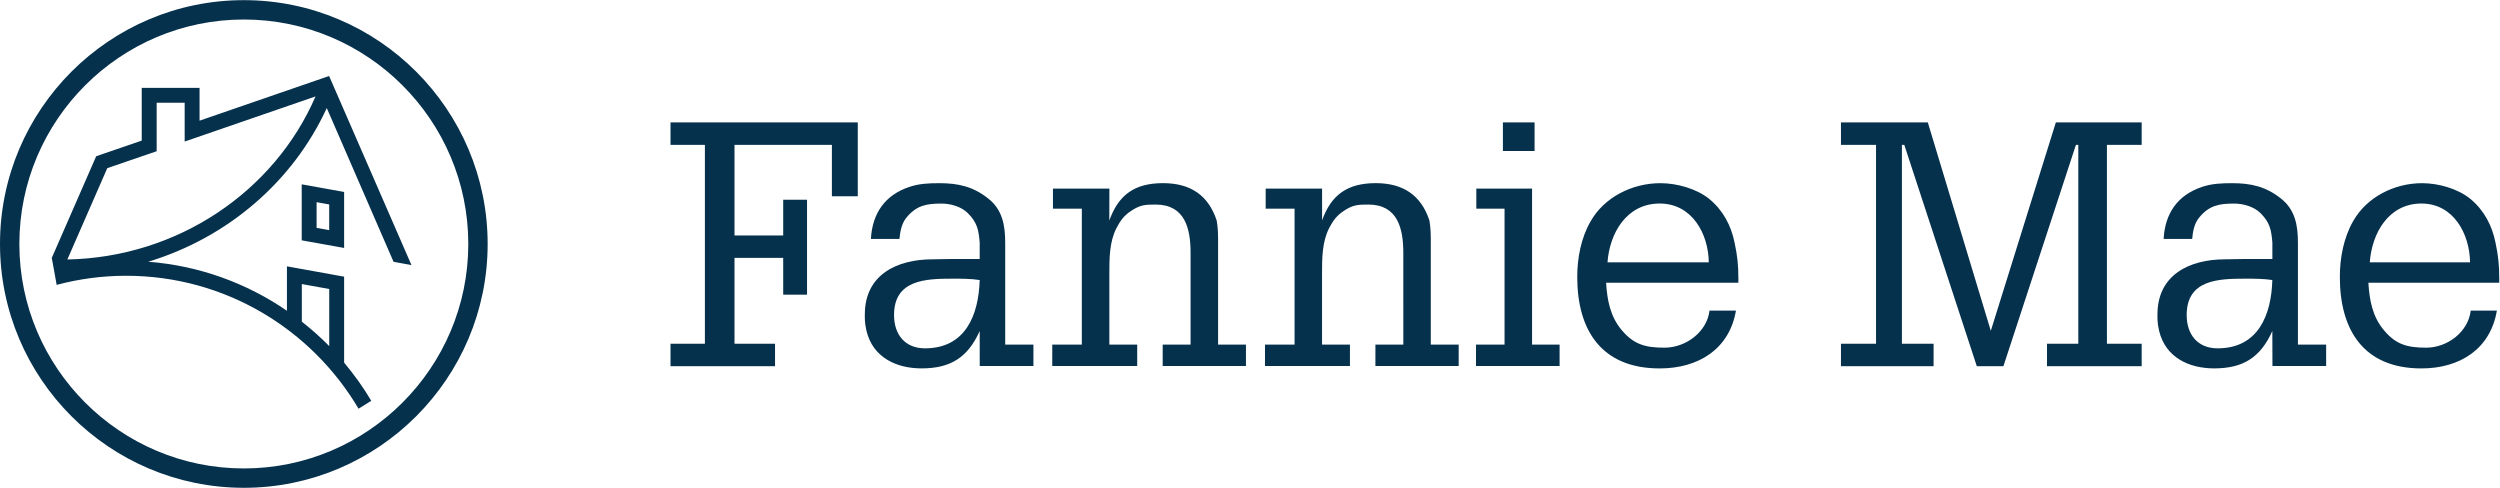
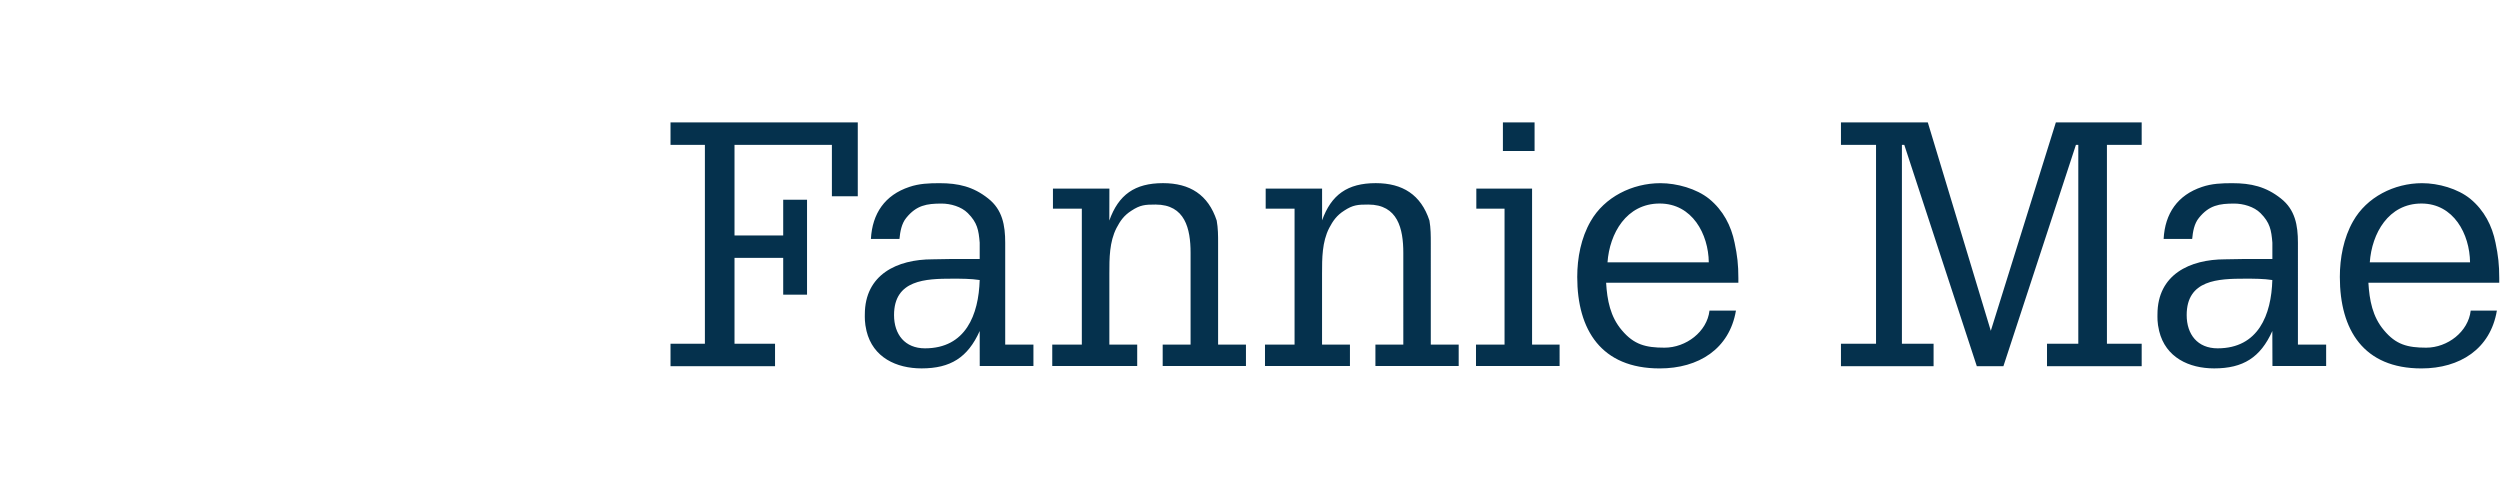
<svg xmlns="http://www.w3.org/2000/svg" version="1.1" id="svg2" x="0px" y="0px" viewBox="0 0 812.4 158.5" style="enable-background:new 0 0 812.4 158.5;" xml:space="preserve">
  <style type="text/css">
  .st0{fill:#05314D;}
 </style>
  <g id="g10" transform="matrix(1.333,0,0,-1.333,0,196.533)">
    <g id="g12" transform="scale(0.1)">
      <path id="path14" class="st0" d="M6021.5,834.8c-0.8,68.8-39.8,143.4-118.5,143.4c-80.4,0-121-72.9-125.9-143.4H6021.5z     M6092.7,785.1h-319c2.5-42.3,9.9-82.9,38.1-116c29-34.8,57.2-42.3,102.8-42.3c52.2,0,102.7,38.9,108.5,90.3h63.8    c-15.7-93.6-90.3-140.9-183.9-140.9c-140.9,0-198.9,93.6-198.9,222.9c0,46.4,9.1,95.3,32.3,135.9c33.1,58.8,100.2,92.8,168.2,92.8    c39.8,0,87-13.3,117.6-38.2c34-28.2,53.1-65.5,61.4-106.9c6.6-31.5,9.1-53.9,9.1-86.2L6092.7,785.1z M5406.1,625.2    c99.5,0,131,82,133.4,166.5c-20.7,3.3-45.6,3.3-66.3,3.3c-65.5,0-142.5-2.5-142.5-88.6C5330.7,659.1,5357.2,625.2,5406.1,625.2     M5539.5,667.4c-29-64.6-71.3-91.1-141.7-91.1c-61.3,0-118.5,26.5-134.2,91.1c-5,20.7-4.1,34-4.1,40.6    c0,97,78.7,134.2,164.9,134.2c15.8,0,31.5,0.8,47.2,0.8h68v39.8c-2.5,30.7-5.8,48.9-29,72.1c-15.8,15.8-42.3,23.2-63.9,23.2    c-36.4,0-61.3-4.1-86.1-34.8c-11.6-14.1-14.9-34-16.5-51.4h-69.6c3.3,62.1,34,106.9,93.6,126.8c24,8.2,48.1,9.1,73.8,9.1    c45.6,0,82-8.3,118.5-37.3c34.8-27.3,41.5-65.5,41.5-107.7V634.3h68.8v-52.2h-130.9L5539.5,667.4z M4487.9,581.6v54.8h85.5v484.8    h-85.5v54.8h211.7l153.6-508.1l158.6,508.1H5221v-54.8h-84.7V636.4h84.7v-54.8h-230.8v54.8h76.3v484.8h-5.8l-176.8-539.6h-64.8    l-176.8,539.6h-5.8V636.4h77.2v-54.8H4487.9z M4165.7,834.8c-0.8,68.8-40.2,143.4-119.7,143.4c-81.2,0-122.2-72.9-127.2-143.4    H4165.7z M4237.7,785.1h-322.3c2.5-42.3,10.1-82.9,38.5-116c29.4-34.8,57.8-42.3,103.8-42.3c52.7,0,103.8,38.9,109.7,90.3h64.5    c-15.9-93.6-91.2-140.9-185.9-140.9c-142.3,0-201,93.6-201,222.9c0,46.4,9.2,95.3,32.7,135.9c33.5,58.8,101.3,92.8,170,92.8    c40.2,0,87.9-13.3,118.9-38.2c34.3-28.2,53.6-65.5,62-106.9c6.7-31.5,9.2-53.9,9.2-86.2V785.1z M3741,1106.3h-77.2v69.7h77.2    V1106.3z M3802,582.1h-203.8v52.2h69.6v331.4H3599v48.9h135.9V634.3h67.1V582.1z M3222.8,936.7c22.4,63,62.2,91.2,131,91.2    c65.4,0,110.2-28.2,130.9-91.2c3.3-19.1,3.3-36.4,3.3-55.5V634.3h68v-52.2h-203v52.2h68V858c0,58.8-13.3,117.7-85.4,117.7    c-25.7,0-37.3-0.8-58.8-14.9c-18.2-11.6-27.4-24.9-36.5-42.3c-17.4-34-17.4-73.8-17.4-111.1V634.3h68v-52.2h-207.1v52.2h72.1    v331.4h-70.4v48.9h137.5V936.7z M2704.3,936.7c22.4,63,62.1,91.2,130.9,91.2c65.4,0,110.2-28.2,130.9-91.2    c3.4-19.1,3.4-36.4,3.4-55.5V634.3h67.9v-52.2h-203v52.2h68V858c0,58.8-13.3,117.7-85.3,117.7c-25.7,0-37.3-0.8-58.8-14.9    c-18.3-11.6-27.4-24.9-36.5-42.3c-17.4-34-17.4-73.8-17.4-111.1V634.3h67.9v-52.2h-207.1v52.2h72.1v331.4h-70.4v48.9h137.6    L2704.3,936.7z M2254.9,625.2c99.4,0,130.9,82,133.4,166.5c-20.7,3.3-45.5,3.3-66.3,3.3c-65.5,0-142.5-2.5-142.5-88.6    C2179.5,659.1,2206,625.2,2254.9,625.2 M2388.3,667.4c-29-64.6-71.2-91.1-141.7-91.1c-61.3,0-118.5,26.5-134.2,91.1    c-4.9,20.7-4.1,34-4.1,40.6c0,97,78.7,134.2,164.9,134.2c15.7,0,31.5,0.8,47.2,0.8h67.9v39.8c-2.5,30.7-5.8,48.9-29,72.1    c-15.7,15.8-42.2,23.2-63.8,23.2c-36.5,0-61.3-4.1-86.2-34.8c-11.6-14.1-14.9-34-16.6-51.4h-69.6c3.4,62.1,34,106.9,93.7,126.8    c24,8.2,48,9.1,73.7,9.1c45.6,0,82-8.3,118.5-37.3c34.8-27.3,41.5-65.5,41.5-107.7V634.3h68.8v-52.2h-130.9L2388.3,667.4z     M1634.6,581.6v54.8h83.8v484.8h-83.8v54.8h456.5V995.9h-63.1v125.3h-237.4V900.4h118.7v87.1h58.1V756h-58.1v89.7h-118.7V636.4    h98.8v-54.8H1634.6">
   </path>
-       <path id="path16" class="st0" d="M735.5,1025V888.5l103.4-18.6v136.5L735.5,1025z M771.8,981.5l30.7-5.5v-62.7l-30.7,5.5V981.5     M164.2,841.8l97.3,222.6l120.4,41.3v118.2h68.3v-94.6l319,110C668.9,1007.3,432.9,847,164.2,841.8 M735.8,781.9l66.8-12.1V630.6    c-20.9,21.3-43.3,41.1-66.8,59.6V781.9z M802.3,1289.1l-315.8-108.9v80h-141v-128.6l-111-38.1L126.2,845.6    c1-4,11.9-65.7,11.9-65.7c54.1,14.4,110.9,22.2,169.5,22.2c240.9,0,451.9-130.3,566.5-324.1l31,19.3c-19.5,32.9-41.8,63.9-66.2,93    v209.6l-139.4,25.2V716.8c-97.7,67-213.2,109.9-338.2,119.5c193.3,58.4,353,195.3,435.3,374.7l162.8-374.8l43.7-8.1L802.3,1289.1z     M594.4,1474C266.7,1474,0,1207.4,0,879.6c0-327.8,266.7-594.4,594.4-594.4c327.8,0,594.4,266.7,594.4,594.4    C1188.8,1207.4,922.2,1474,594.4,1474 M594.4,1426.8c301.7,0,547.2-245.5,547.2-547.2c0-301.7-245.4-547.2-547.2-547.2    c-301.7,0-547.2,245.5-547.2,547.2C47.2,1181.3,292.7,1426.8,594.4,1426.8">
-    </path>
    </g>
  </g>
</svg>